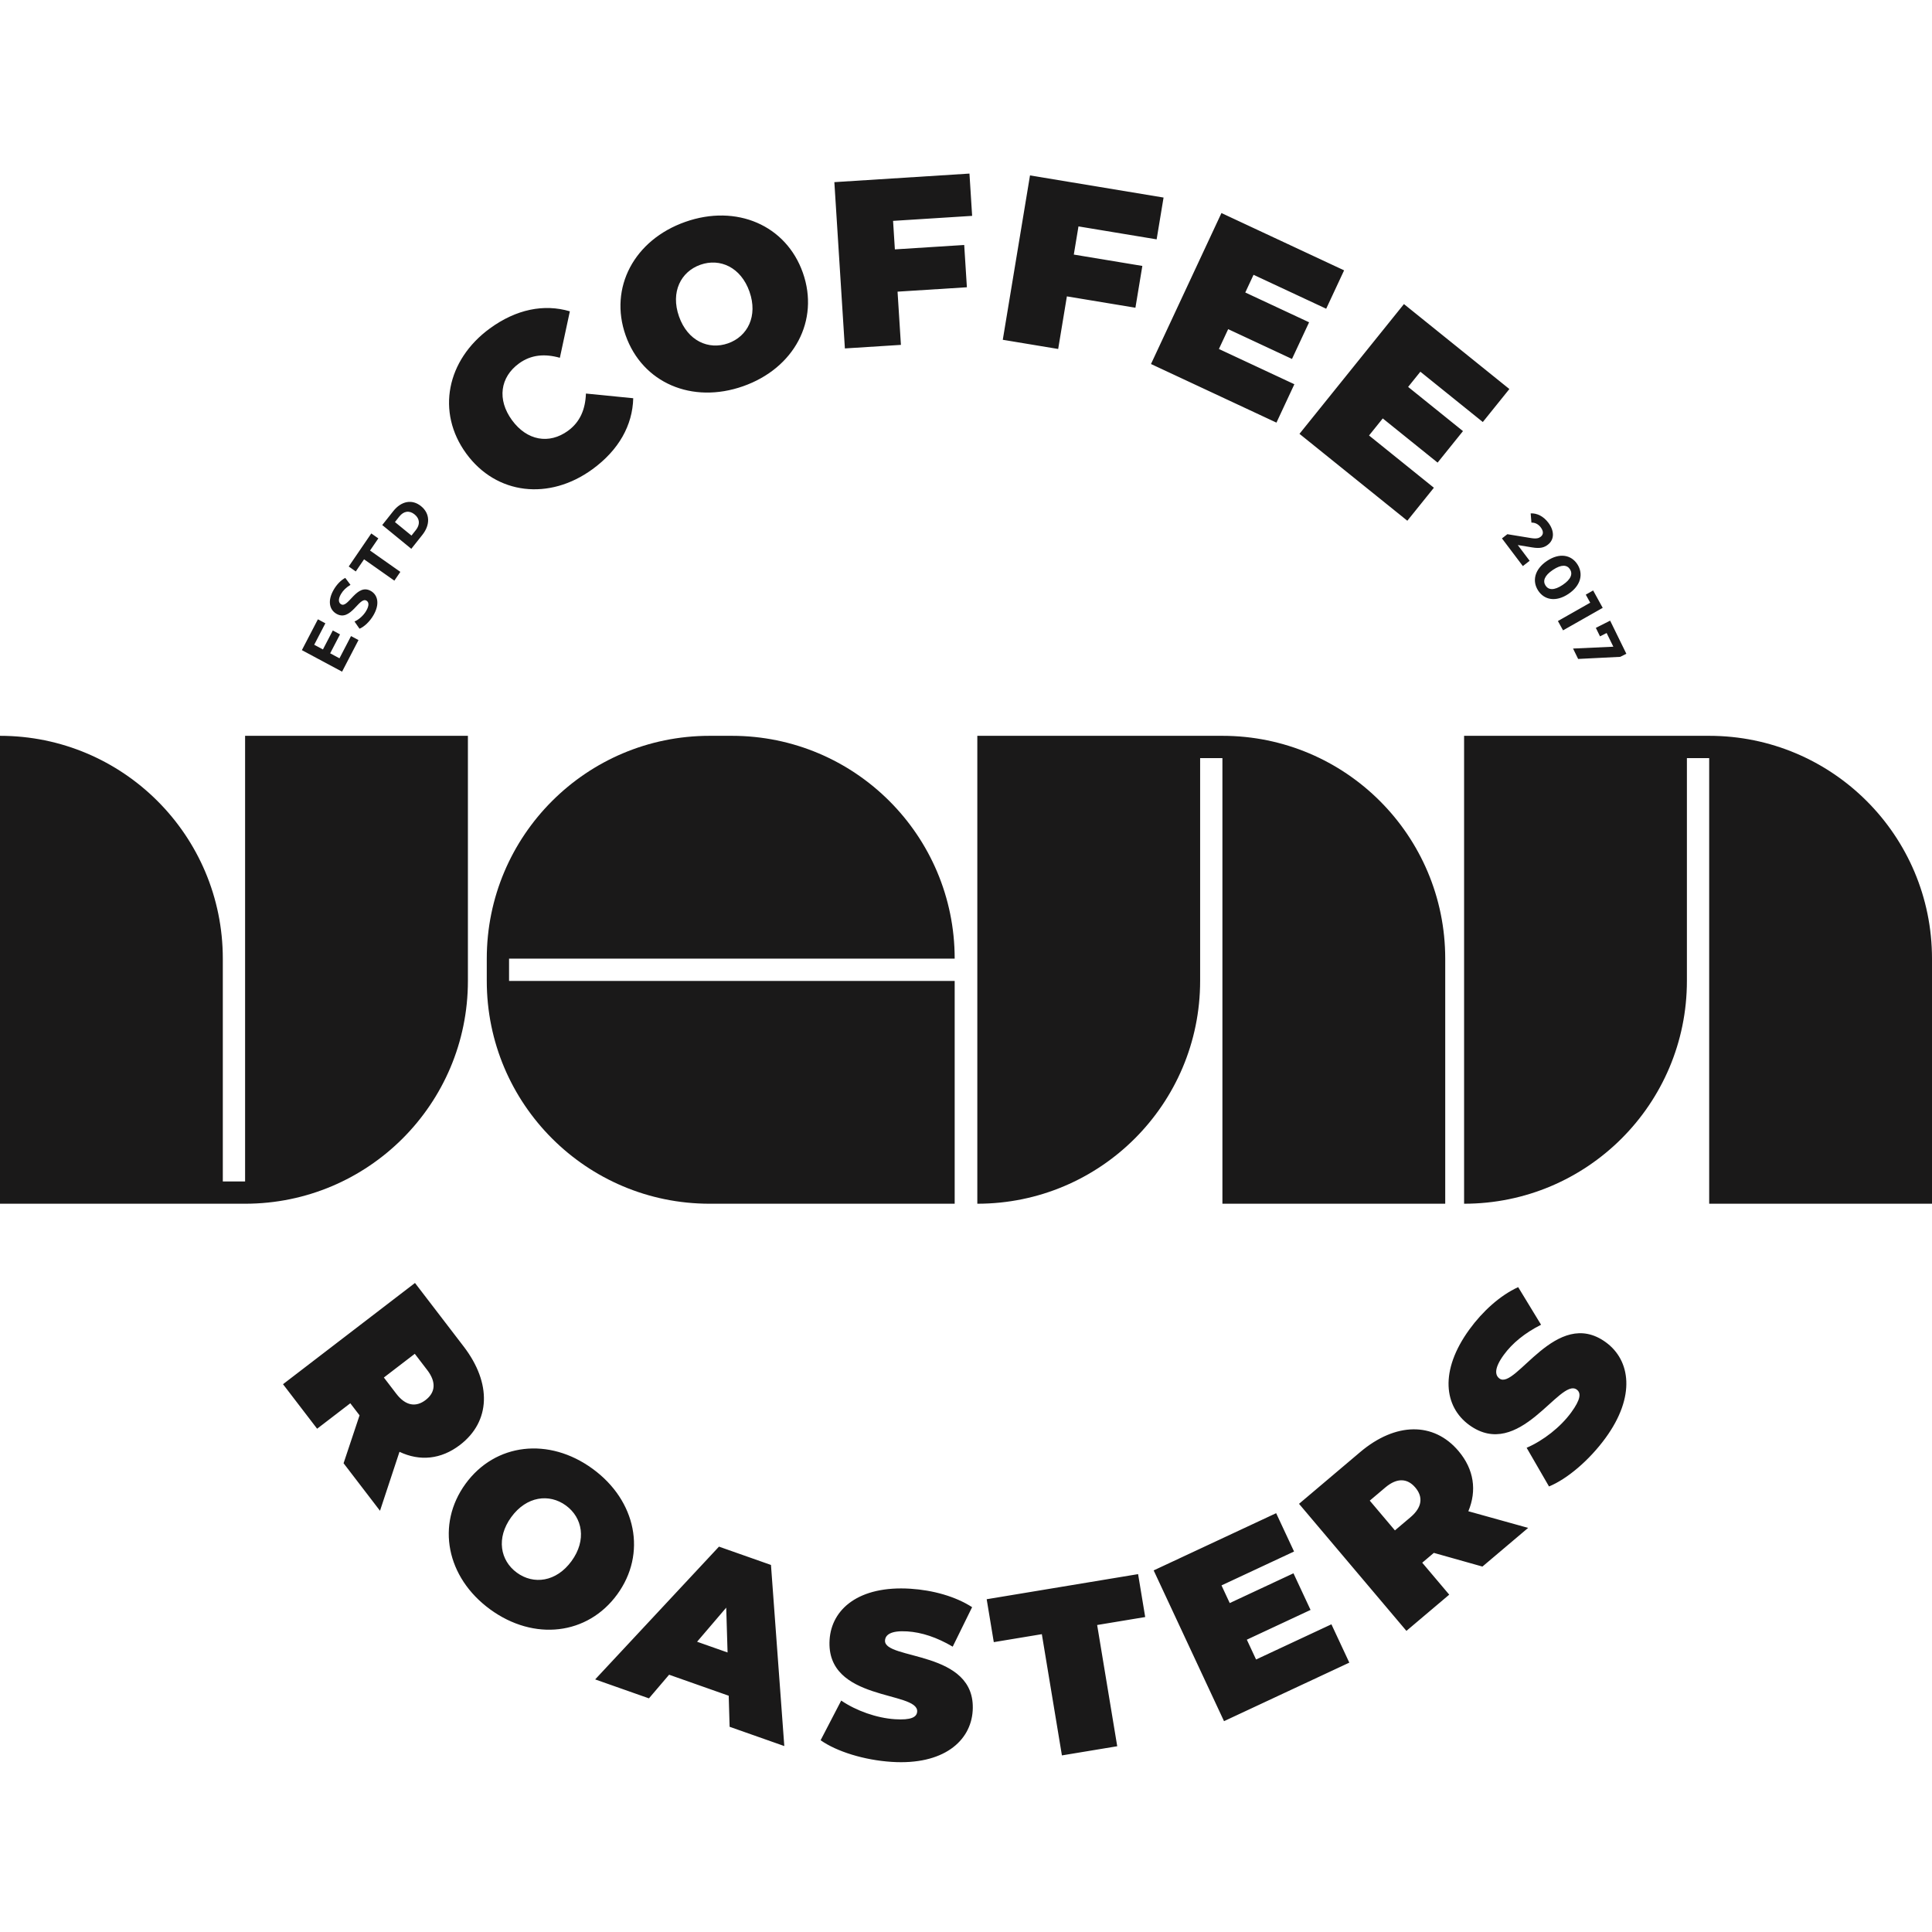
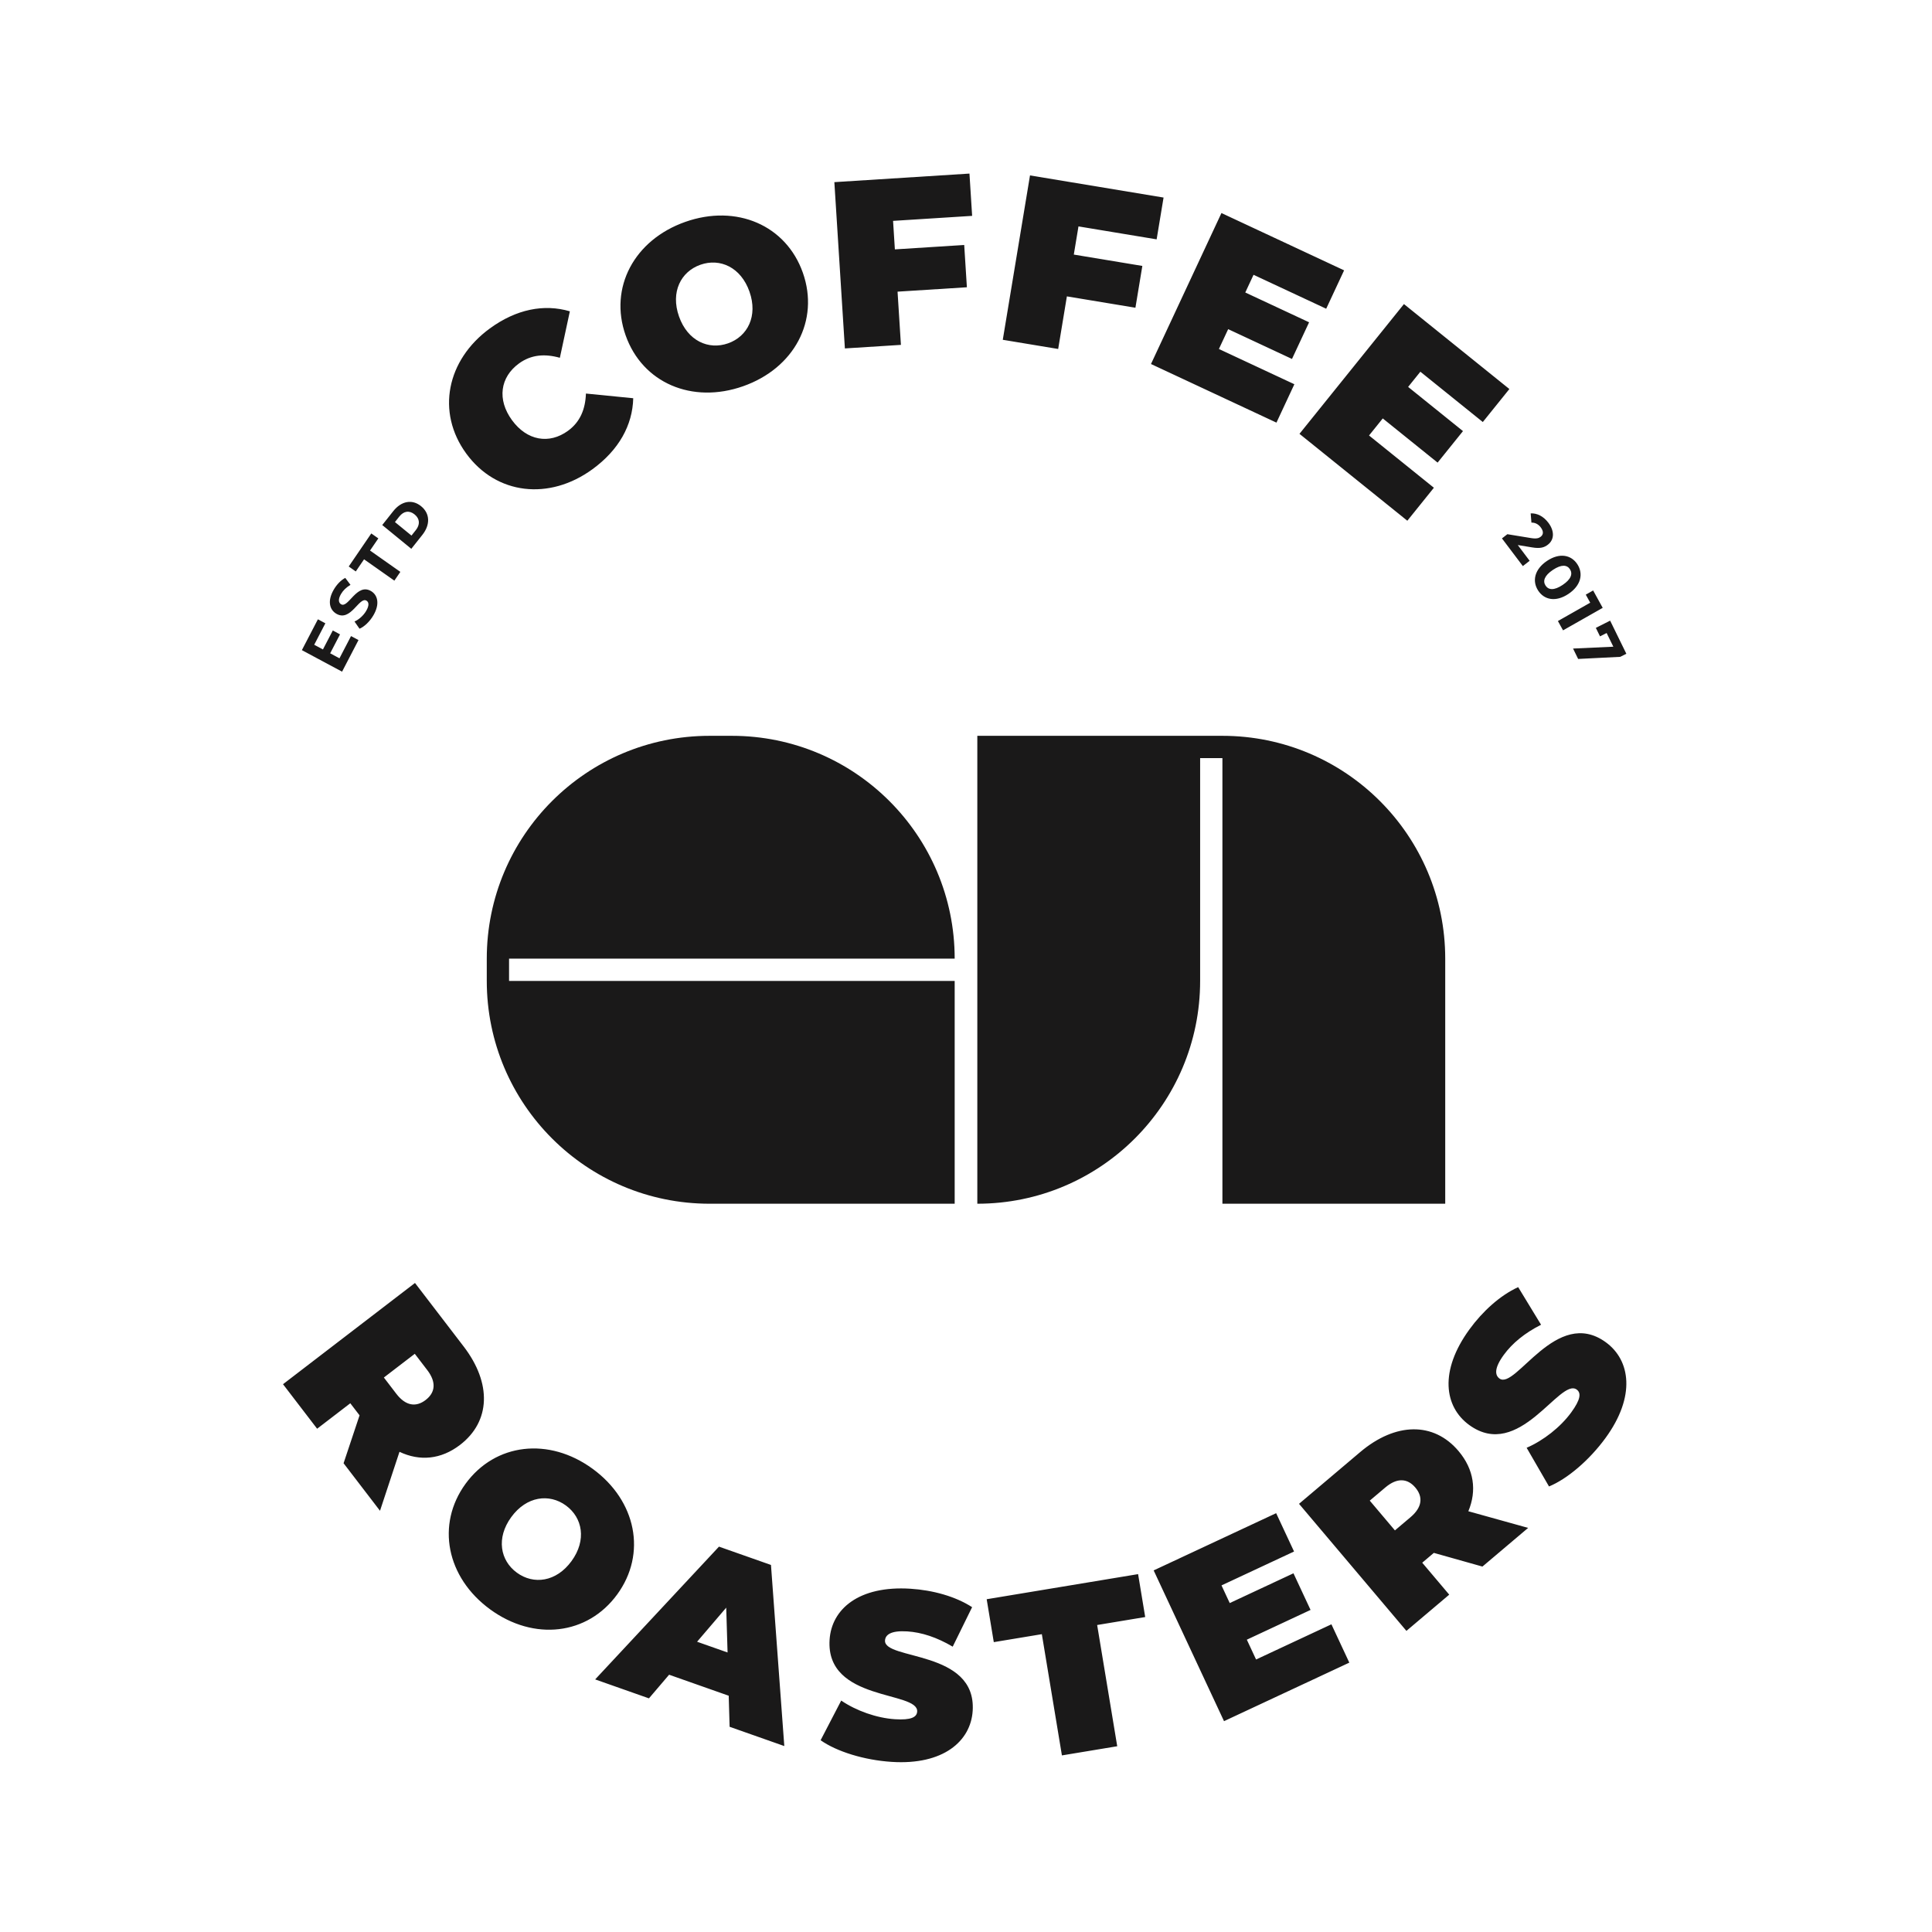
<svg xmlns="http://www.w3.org/2000/svg" width="512px" height="512px" viewBox="0 0 512 512" version="1.1">
  <title>Footer logo Venn Coffee</title>
  <g id="Footer-logo-Venn-Coffee" stroke="none" stroke-width="1" fill="none" fill-rule="evenodd">
    <g id="venn_logo_final_on_white-4" transform="translate(0, 46)" fill="#1A1919">
      <path d="M89.966,128.456 L87.498,127.134 L90.11,122.113 L88.193,121.086 L85.584,126.107 L83.269,124.868 L86.224,119.181 L84.247,118.123 L80,126.293 L90.651,132 L95.003,123.627 L93.026,122.568 L89.966,128.456 Z M98.964,117.05 C100.716,114.042 100.086,111.697 98.353,110.657 C94.548,108.373 92.303,115.285 90.39,114.136 C89.736,113.745 89.527,112.868 90.367,111.422 C90.91,110.49 91.765,109.643 92.883,108.995 L91.498,107.149 C90.322,107.762 89.224,108.928 88.452,110.254 C86.709,113.247 87.334,115.568 89.1,116.628 C92.951,118.939 95.183,112.019 97.123,113.182 C97.759,113.565 97.89,114.437 97.049,115.88 C96.314,117.145 95.099,118.201 93.947,118.706 L95.272,120.616 C96.523,120.11 97.991,118.719 98.964,117.05 L98.964,117.05 Z M104.511,107.876 L106.097,105.551 L98.064,99.897 L100.262,96.681 L98.395,95.369 L92.417,104.125 L94.283,105.439 L96.479,102.222 L104.511,107.876 Z M109.002,99.44 L111.926,95.752 C114.054,93.072 113.982,90.101 111.609,88.16 C109.224,86.208 106.348,86.772 104.223,89.452 L101.298,93.14 L109.002,99.44 Z M109.046,95.933 L104.662,92.349 L105.828,90.878 C106.961,89.449 108.462,89.174 109.884,90.336 C111.292,91.487 111.346,93.034 110.213,94.464 L109.046,95.933 Z M402.223,98.442 L405.982,99.059 C408.251,99.45 409.297,99.053 410.226,98.33 C411.959,96.979 411.963,94.69 410.33,92.528 C409.011,90.78 407.29,89.963 405.646,90.053 L405.843,92.498 C406.841,92.469 407.69,92.932 408.317,93.765 C409.092,94.79 409.054,95.658 408.301,96.241 C407.837,96.604 407.23,96.834 405.776,96.602 L399.466,95.569 L398.033,96.685 L403.571,104.017 L405.371,102.615 L402.223,98.442 Z M407.615,110.492 C409.253,113.017 412.334,113.612 415.655,111.393 C418.976,109.174 419.657,106.063 418.02,103.54 C416.392,101.029 413.301,100.42 409.98,102.639 C406.659,104.858 405.988,107.982 407.615,110.492 L407.615,110.492 Z M409.582,109.178 C408.826,108.009 409.245,106.558 411.529,105.031 C413.816,103.503 415.295,103.685 416.051,104.854 C416.819,106.036 416.399,107.489 414.113,109.015 C411.827,110.543 410.35,110.36 409.582,109.178 L409.582,109.178 Z M422.198,110.48 L420.248,111.587 L421.424,113.722 L412.862,118.582 L414.222,121.05 L424.734,115.085 L422.198,110.48 Z M426.704,118.48 L422.915,120.391 L424.018,122.641 L425.774,121.755 L427.552,125.384 L416.877,125.873 L418.223,128.628 L429.383,128.069 L431,127.254 L426.704,118.48 Z" id="Fill-1" />
      <path d="M157.018,78.342 C163.997,73.251 167.641,66.688 167.813,59.535 L155.28,58.295 C155.124,62.47 153.742,65.82 150.533,68.161 C145.54,71.804 139.651,70.793 135.677,65.34 C131.701,59.887 132.536,53.968 137.529,50.325 C140.737,47.983 144.35,47.691 148.37,48.816 L151.018,36.501 C144.16,34.478 136.8,35.944 129.821,41.037 C118.359,49.4 115.564,63.228 123.552,74.185 C131.541,85.143 145.556,86.706 157.018,78.342 L157.018,78.342 Z M196.946,56.35 C210.505,51.572 217.212,38.91 212.771,26.296 C208.331,13.683 195.174,8.021 181.615,12.799 C168.056,17.575 161.349,30.237 165.791,42.851 C170.231,55.465 183.388,61.128 196.946,56.35 L196.946,56.35 Z M192.946,44.986 C187.773,46.809 182.228,44.35 179.943,37.864 C177.661,31.378 180.442,25.985 185.616,24.162 C190.788,22.338 196.334,24.798 198.618,31.284 C200.901,37.769 198.12,43.162 192.946,44.986 L192.946,44.986 Z M257.626,11.206 L256.917,0 L221.113,2.27 L223.904,46.337 L238.754,45.396 L237.861,31.293 L256.235,30.129 L255.525,18.923 L237.15,20.089 L236.672,12.534 L257.626,11.206 Z M306.522,17.43 L308.356,6.354 L272.962,0.487 L265.748,44.048 L280.428,46.482 L282.736,32.542 L300.899,35.553 L302.733,24.475 L284.57,21.466 L285.807,13.998 L306.522,17.43 Z M323.024,46.486 L325.479,41.229 L342.39,49.126 L346.924,39.411 L330.013,31.512 L332.201,26.824 L351.455,35.818 L356.202,25.643 L323.695,10.459 L305.022,50.468 L338.273,65.999 L343.02,55.826 L323.024,46.486 Z M362.808,69.407 L366.446,64.887 L380.981,76.598 L387.705,68.246 L373.17,56.536 L376.412,52.508 L392.961,65.841 L400,57.097 L372.059,34.582 L344.375,68.971 L372.956,92 L379.995,83.256 L362.808,69.407 Z" id="Fill-3" />
      <path d="M91.051,341.774 L100.705,354.373 L105.867,338.745 C111.232,341.296 116.868,340.782 121.916,336.912 C130.01,330.702 130.356,320.595 122.886,310.847 L109.976,294 L75,320.828 L84.041,332.627 L92.834,325.88 L95.286,329.08 L91.051,341.774 Z M112.798,325.013 C110.25,326.969 107.513,326.606 105.023,323.358 L101.728,319.057 L109.924,312.772 L113.218,317.072 C115.708,320.32 115.345,323.059 112.798,325.013 L112.798,325.013 Z M129.897,380.502 C141.495,388.966 155.702,387.326 163.568,376.537 C171.433,365.749 168.652,351.712 157.053,343.248 C145.455,334.784 131.248,336.424 123.38,347.212 C115.515,358.003 118.298,372.04 129.897,380.502 L129.897,380.502 Z M136.982,370.781 C132.556,367.552 131.445,361.595 135.488,356.047 C139.532,350.501 145.542,349.74 149.968,352.969 C154.394,356.198 155.505,362.155 151.462,367.703 C147.418,373.251 141.408,374.012 136.982,370.781 L136.982,370.781 Z M193.355,411.617 L207.847,416.723 L204.316,368.728 L190.537,363.874 L157.725,399.059 L171.977,404.082 L177.32,397.818 L193.116,403.385 L193.355,411.617 Z M184.735,389.078 L192.456,380.044 L192.813,391.924 L184.735,389.078 Z M236.347,420.921 C249.983,421.786 257.262,415.431 257.771,407.382 C258.8,391.163 234.202,394.023 234.538,388.742 C234.633,387.234 236.096,386.063 240.431,386.338 C244.264,386.581 248.281,387.91 252.477,390.383 L257.619,379.917 C253.195,377.049 247.181,375.404 241.272,375.029 C227.638,374.166 220.367,380.396 219.848,388.568 C218.81,404.976 243.409,402.055 243.06,407.587 C242.963,409.095 241.4,409.879 237.19,409.613 C232.351,409.306 226.922,407.384 222.93,404.669 L217.47,415.18 C221.697,418.162 228.995,420.456 236.347,420.921 L236.347,420.921 Z M281.419,419.202 L296.078,416.773 L290.757,384.644 L303.49,382.533 L301.608,371.159 L261.481,377.812 L263.365,389.184 L276.098,387.073 L281.419,419.202 Z M332.872,393.784 L330.423,388.533 L347.31,380.645 L342.781,370.941 L325.893,378.83 L323.71,374.149 L342.936,365.167 L338.194,355.008 L305.733,370.173 L324.378,410.126 L357.582,394.616 L352.839,384.457 L332.872,393.784 Z M392.859,369.157 L404.974,358.907 L389.126,354.496 C391.417,349.012 390.635,343.404 386.53,338.546 C379.944,330.752 369.834,330.889 360.459,338.82 L344.256,352.529 L372.714,386.199 L384.061,376.601 L376.906,368.133 L379.983,365.53 L392.859,369.157 Z M375.086,348.226 C377.159,350.679 376.929,353.43 373.804,356.074 L369.67,359.573 L363.001,351.683 L367.138,348.186 C370.263,345.542 373.013,345.772 375.086,348.226 L375.086,348.226 Z M425.483,335.078 C433.534,324.034 432.082,314.477 425.572,309.725 C412.447,300.149 401.65,322.443 397.377,319.326 C396.157,318.434 395.954,316.572 398.516,313.06 C400.778,309.956 404.055,307.278 408.396,305.067 L402.332,295.105 C397.537,297.298 392.92,301.493 389.433,306.278 C381.382,317.321 382.731,326.803 389.344,331.629 C402.621,341.317 413.366,318.986 417.844,322.251 C419.064,323.144 418.886,324.883 416.4,328.294 C413.544,332.212 409.006,335.763 404.574,337.675 L410.504,347.927 C415.288,345.961 421.143,341.031 425.483,335.078 L425.483,335.078 Z" id="Fill-5" />
-       <path d="M64.953,149 L64.953,267.094 L59.047,267.094 L59.047,208.047 C59.047,175.436 32.611,149 0,149 L0,273 L59.047,273 L64.953,273 C97.564,273 124,246.562 124,213.953 L124,149 L64.953,149 Z" id="Fill-7" />
      <path d="M323.953,149 L318.047,149 L259,149 L259,273 C291.611,273 318.047,246.562 318.047,213.953 L318.047,154.906 L323.953,154.906 L323.953,273 L383,273 L383,208.047 C383,175.436 356.564,149 323.953,149" id="Fill-9" />
-       <path d="M452.953,149 L447.047,149 L388,149 L388,273 C420.611,273 447.047,246.562 447.047,213.953 L447.047,154.906 L452.953,154.906 L452.953,273 L512,273 L512,208.047 C512,175.436 485.564,149 452.953,149" id="Fill-11" />
      <path d="M253,208.047 C253,175.436 226.564,149 193.953,149 L188.047,149 C155.438,149 129,175.436 129,208.047 L129,213.953 C129,246.562 155.438,273 188.047,273 L253,273 L253,213.953 L134.906,213.953 L134.906,208.047 L253,208.047 Z" id="Fill-13" />
    </g>
  </g>
</svg>